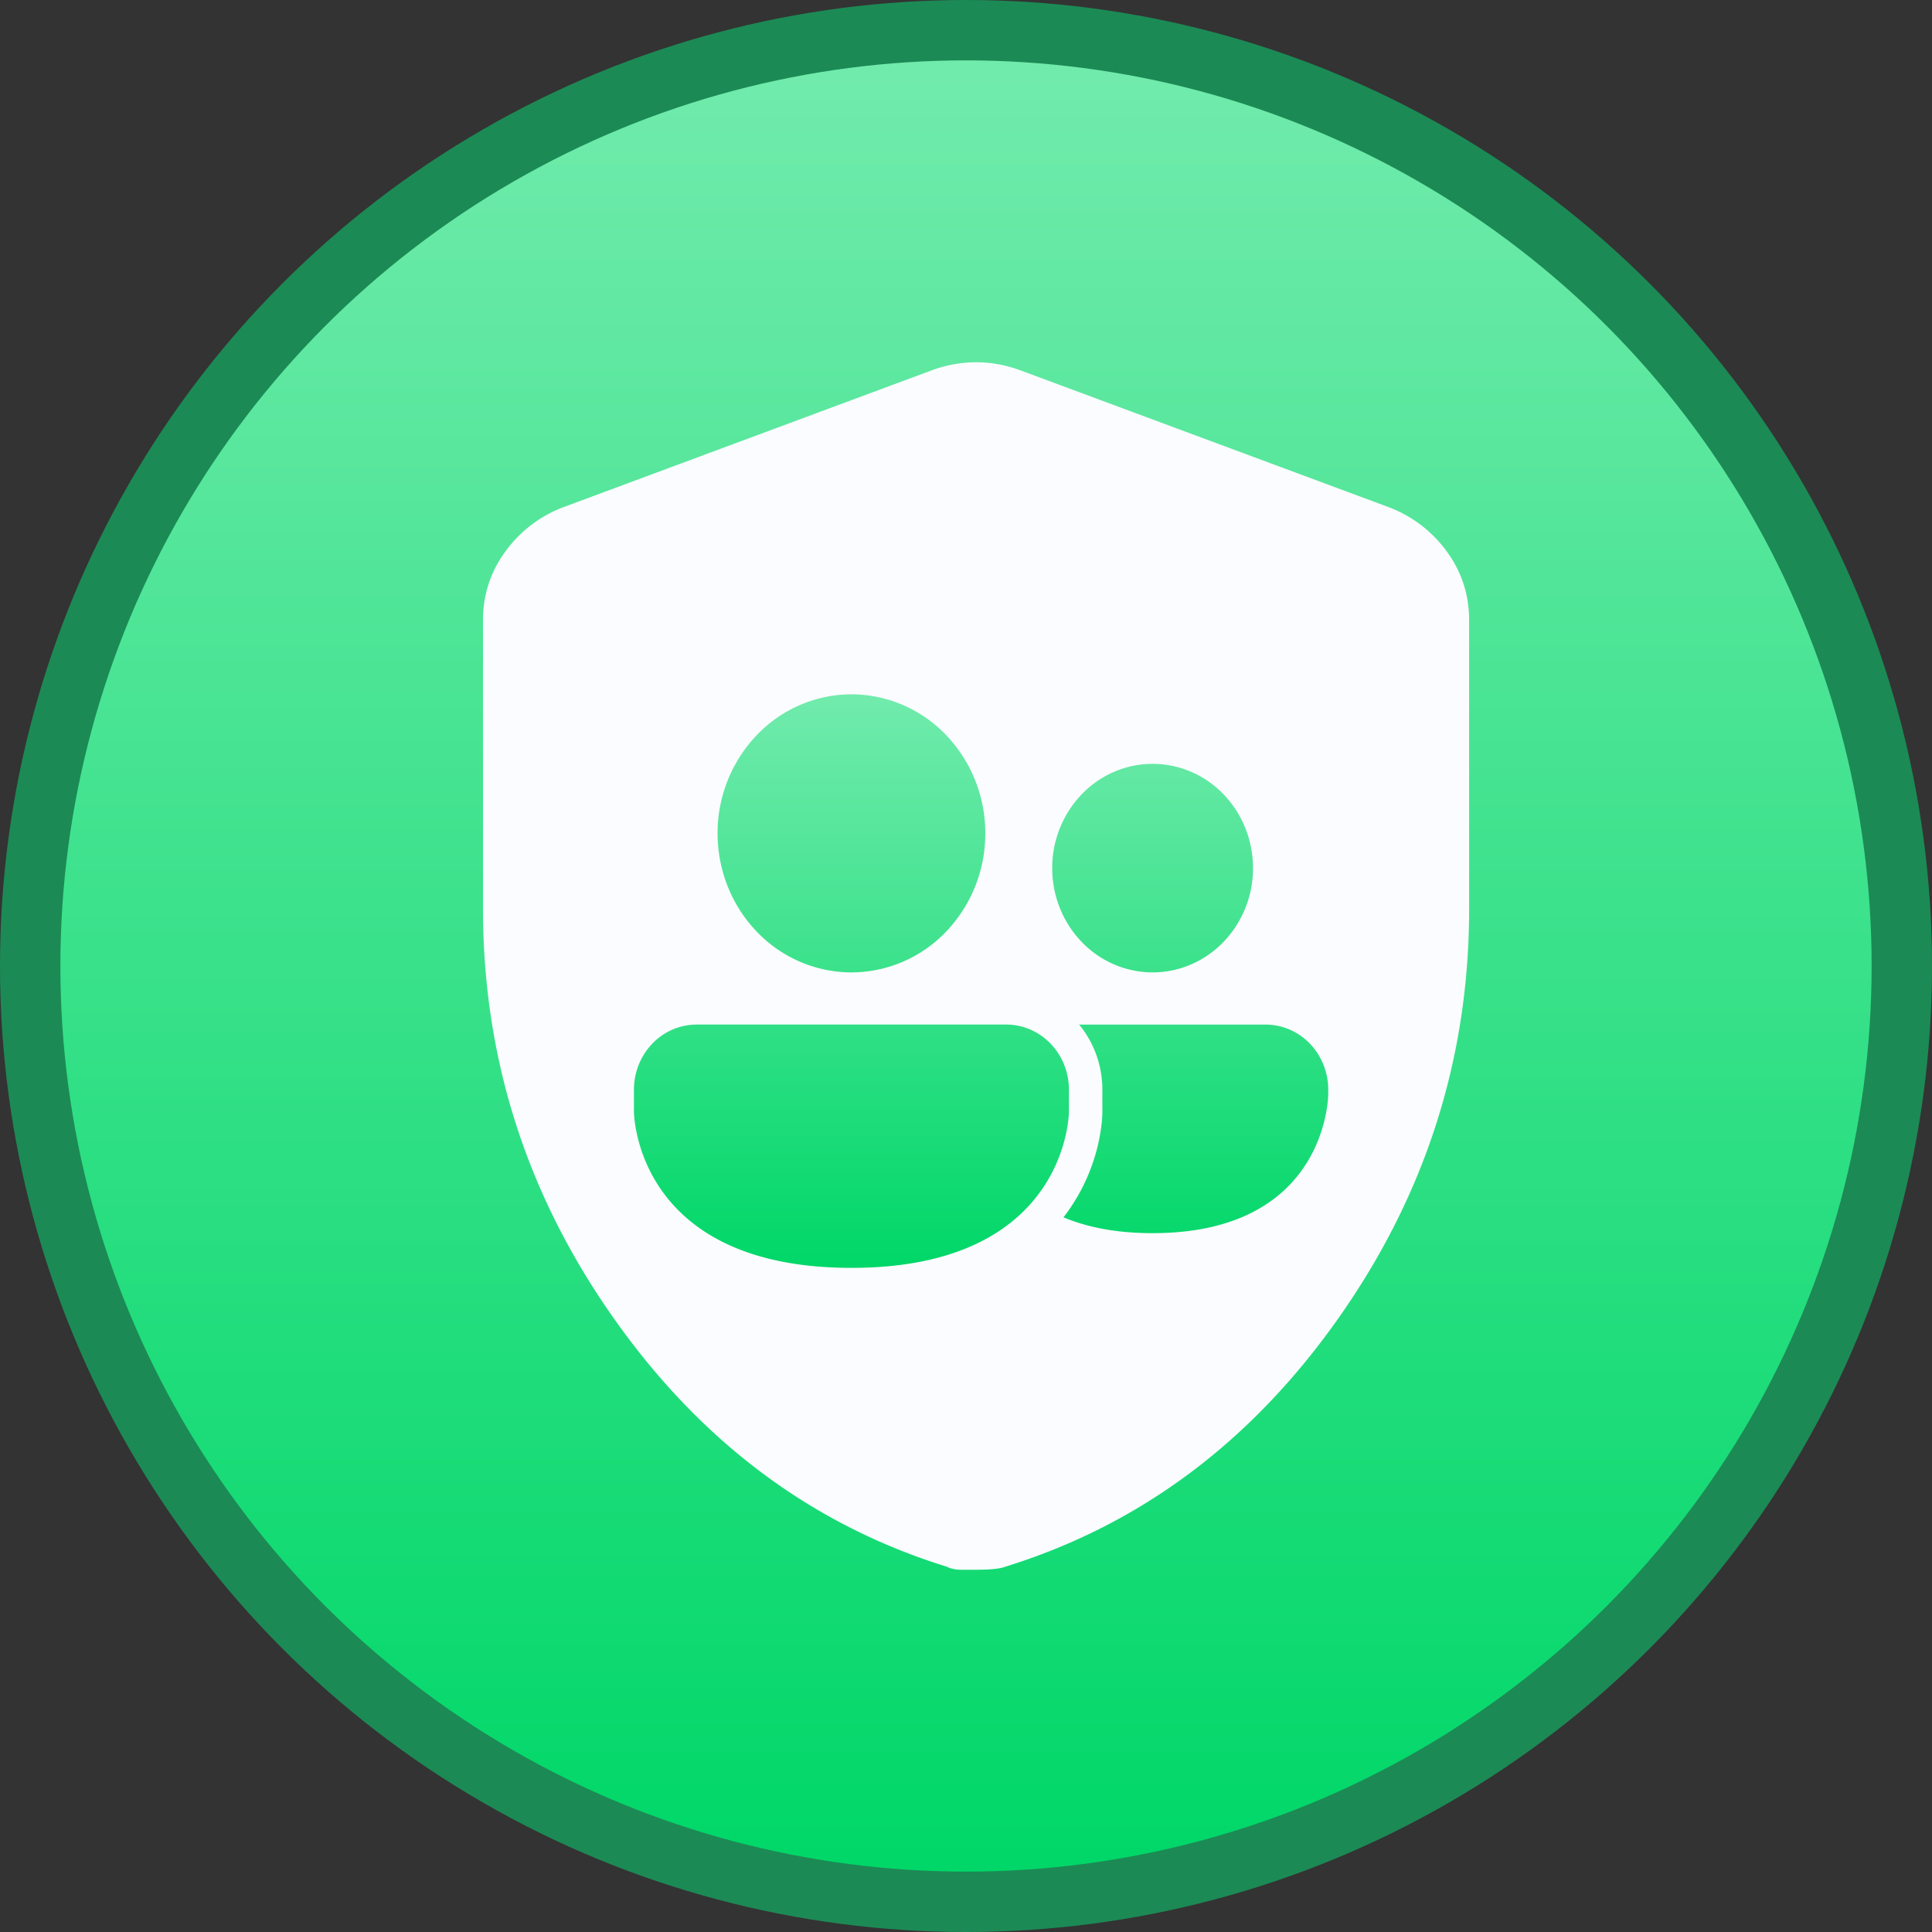
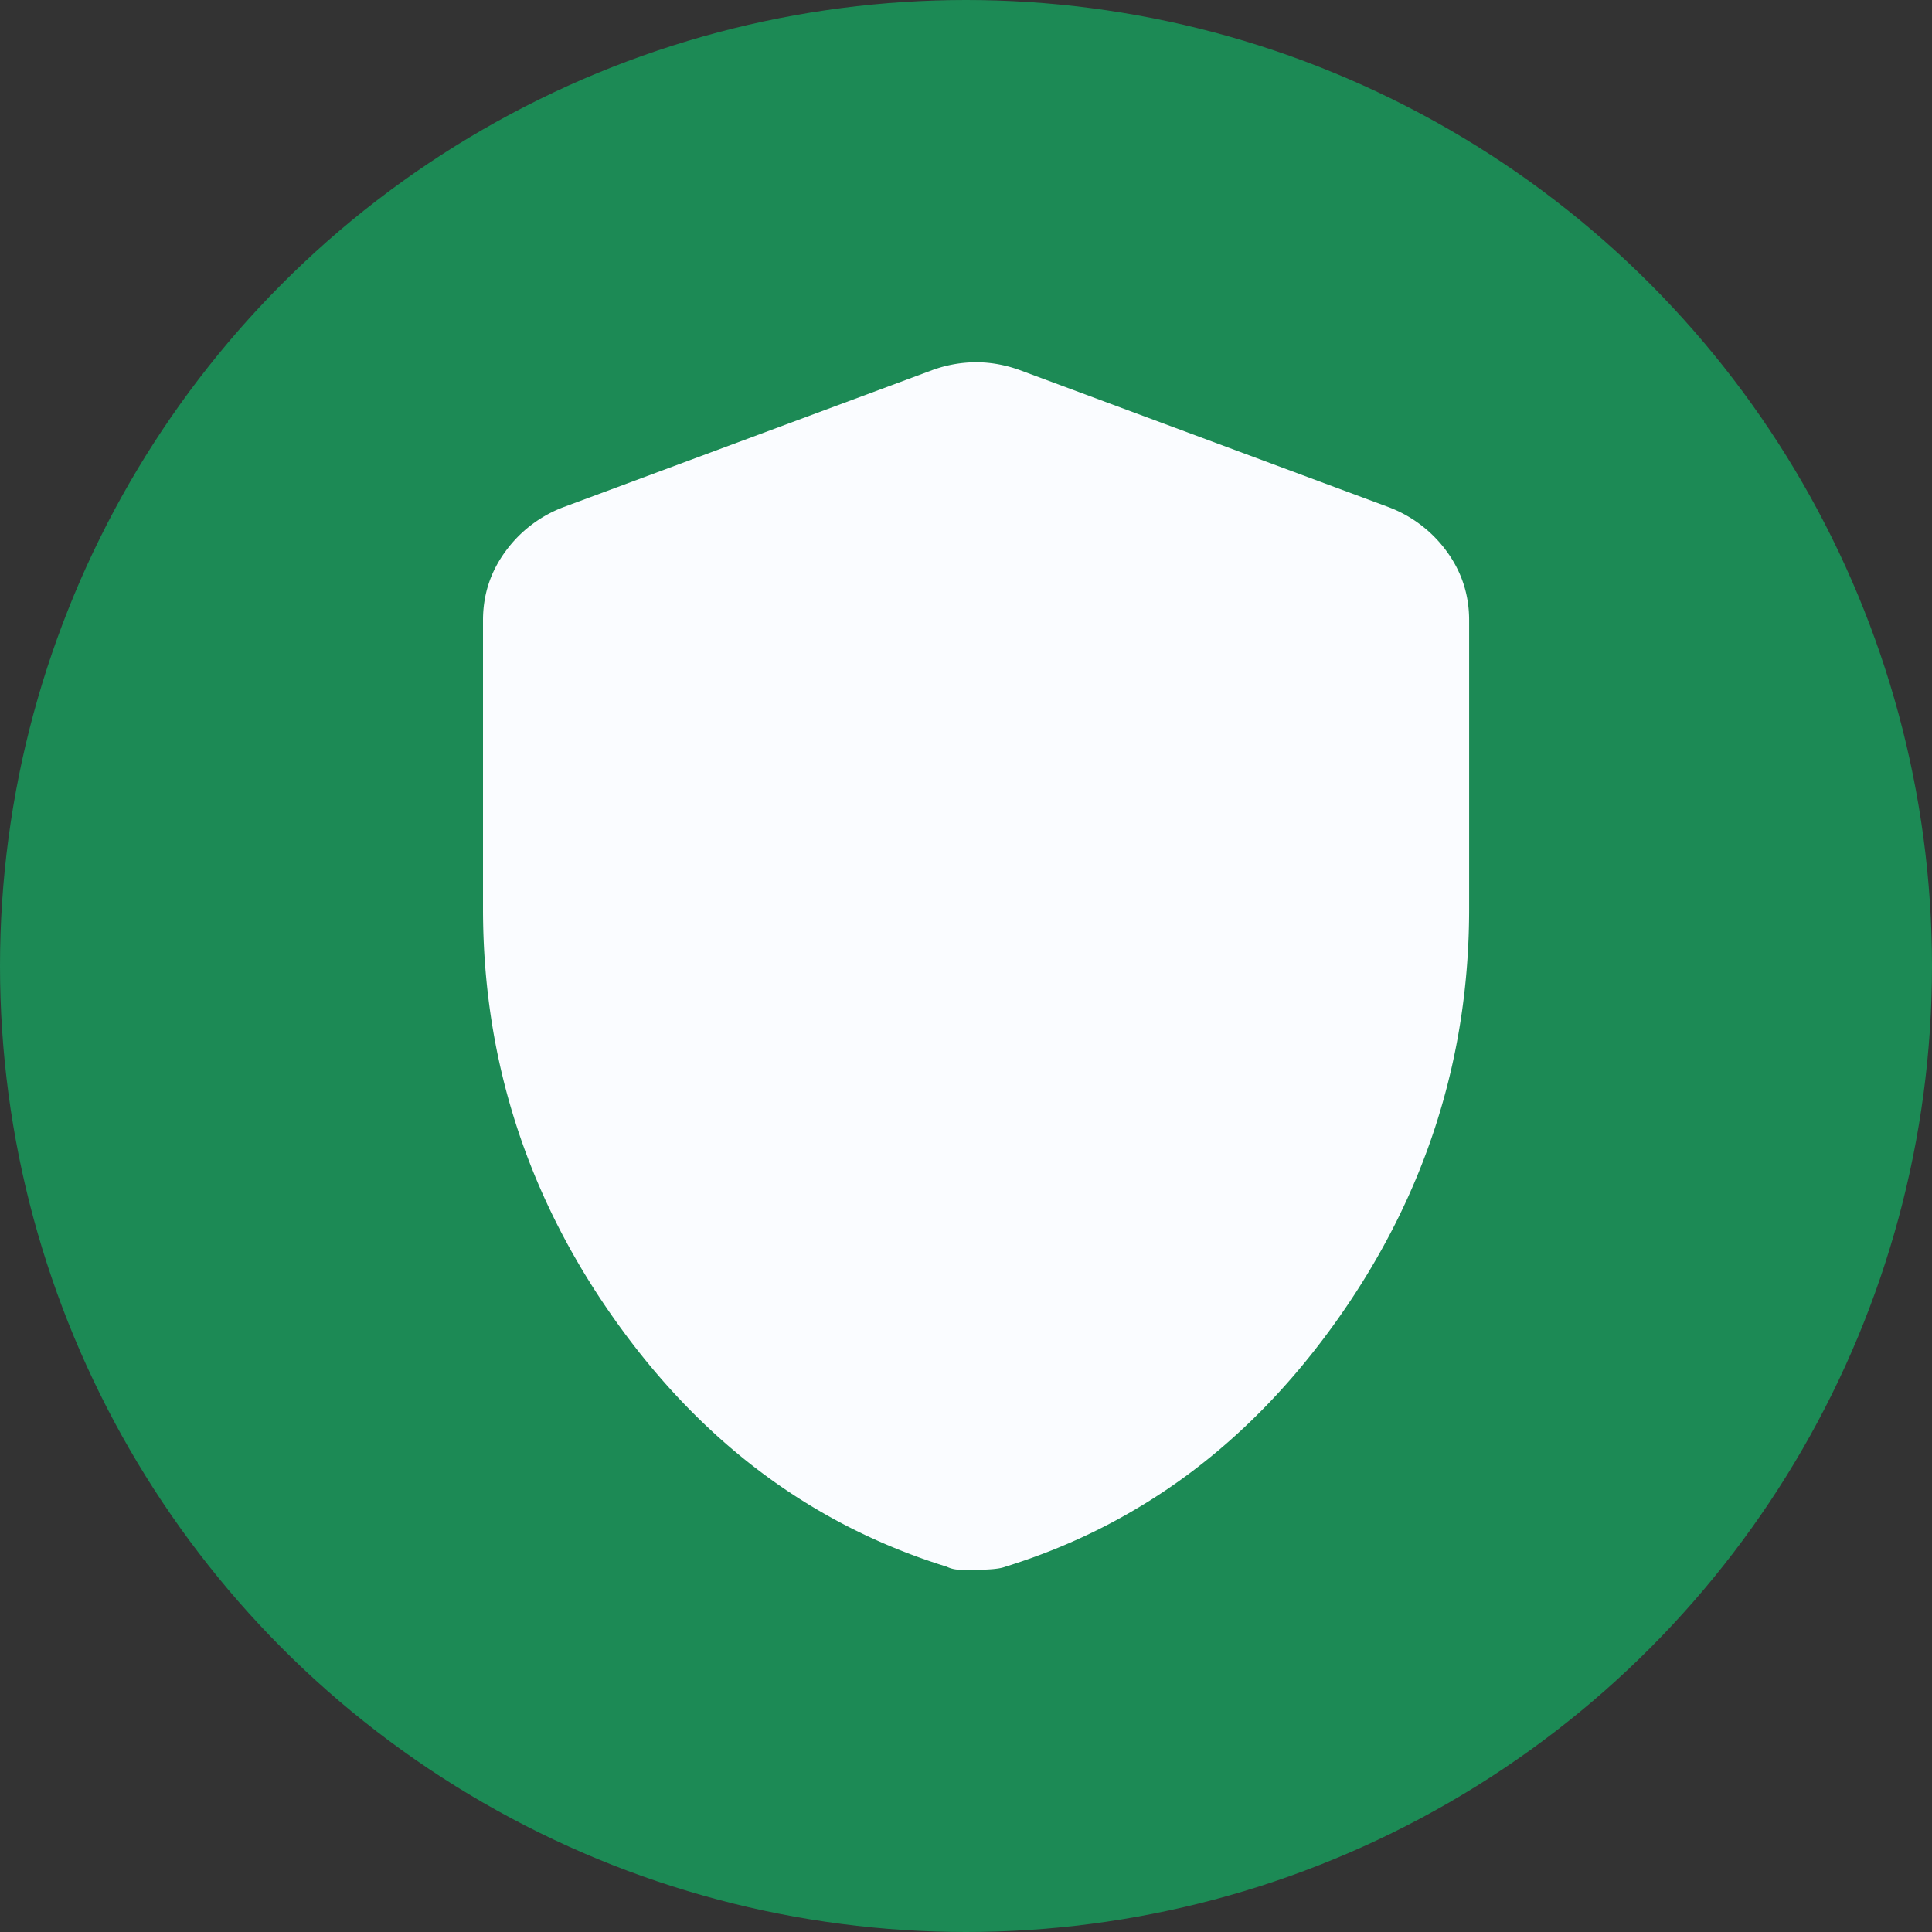
<svg xmlns="http://www.w3.org/2000/svg" width="64" height="64" fill="none">
  <rect width="100%" height="100%" fill="#333333" stroke="none" />
  <circle cx="32" cy="32" r="32" fill="#1C8A55" />
-   <circle cx="32" cy="32" r="30" fill="url(#a)" />
  <path d="M32.333 52h-.51c-.17 0-.323-.034-.46-.101-4.457-1.382-8.132-4.122-11.024-8.219C17.445 39.585 16 35.06 16 30.104v-9.558c0-.843.247-1.601.741-2.276a4.204 4.204 0 0 1 1.913-1.466l12.25-4.551a4.261 4.261 0 0 1 1.43-.253c.476 0 .952.084 1.428.253l12.25 4.551a4.217 4.217 0 0 1 1.916 1.466c.492.675.739 1.433.739 2.276v9.558c0 4.955-1.447 9.481-4.339 13.576-2.892 4.097-6.567 6.837-11.025 8.219-.17.067-.493.101-.97.101Z" fill="#FAFCFF" />
-   <path d="M28.205 32.212a4.351 4.351 0 0 0 3.135-1.349 4.698 4.698 0 0 0 1.299-3.257 4.698 4.698 0 0 0-1.299-3.257A4.351 4.351 0 0 0 28.205 23a4.351 4.351 0 0 0-3.135 1.35 4.698 4.698 0 0 0-1.299 3.256c0 1.222.467 2.393 1.299 3.257a4.351 4.351 0 0 0 3.135 1.35Zm9.976 0c.882 0 1.728-.364 2.352-1.012a3.523 3.523 0 0 0 .974-2.442c0-.917-.35-1.795-.974-2.443a3.264 3.264 0 0 0-2.352-1.012c-.882 0-1.728.364-2.351 1.012a3.524 3.524 0 0 0-.974 2.443c0 .916.35 1.794.974 2.442a3.264 3.264 0 0 0 2.351 1.012ZM23.078 33.94a2.04 2.04 0 0 0-1.47.633c-.389.405-.608.954-.608 1.526v.72S21 42 28.205 42s7.205-5.182 7.205-5.182v-.72c0-.572-.219-1.121-.609-1.526a2.04 2.04 0 0 0-1.47-.633H23.079Zm12.151 6.385c.763.321 1.729.525 2.952.525C44 40.849 44 36.242 44 36.242V36.1c0-.573-.219-1.122-.608-1.527a2.04 2.04 0 0 0-1.47-.633h-6.176c.499.6.772 1.367.771 2.16v.778c-.004.112-.01.223-.022.334a6.246 6.246 0 0 1-1.265 3.113Z" fill="url(#b)" />
  <defs>
    <linearGradient id="a" x1="32" y1="2" x2="32" y2="62" gradientUnits="userSpaceOnUse">
      <stop stop-color="#71EBAC" />
      <stop offset="1" stop-color="#00D768" />
    </linearGradient>
    <linearGradient id="b" x1="32.5" y1="23" x2="32.5" y2="42" gradientUnits="userSpaceOnUse">
      <stop stop-color="#71EBAC" />
      <stop offset="1" stop-color="#00D768" />
    </linearGradient>
  </defs>
</svg>